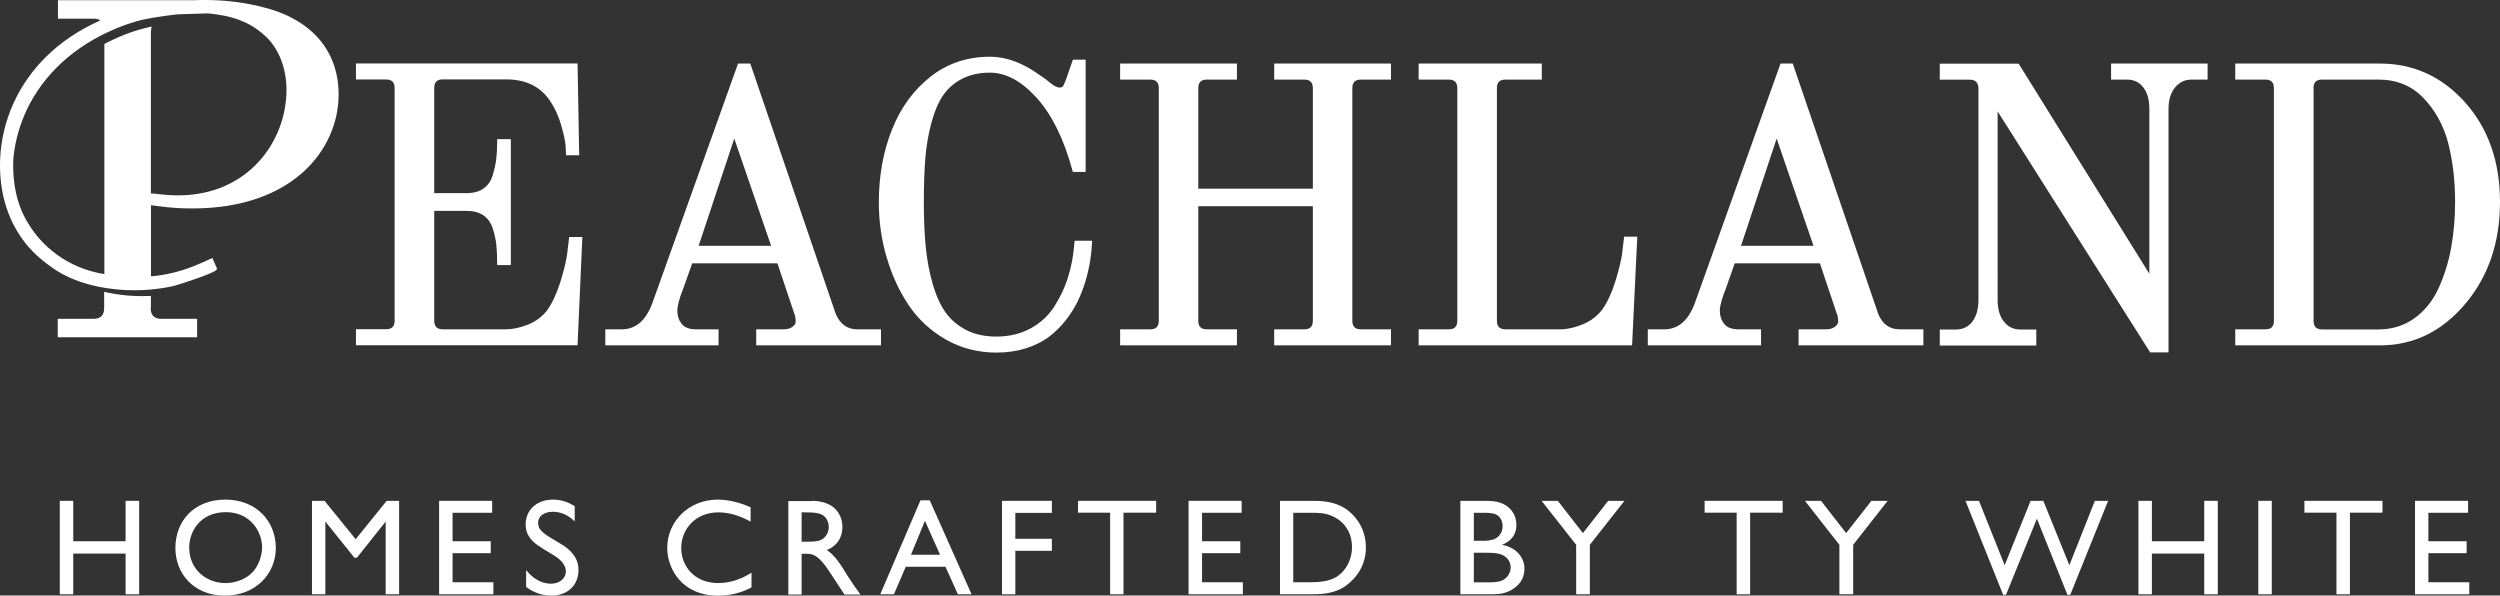
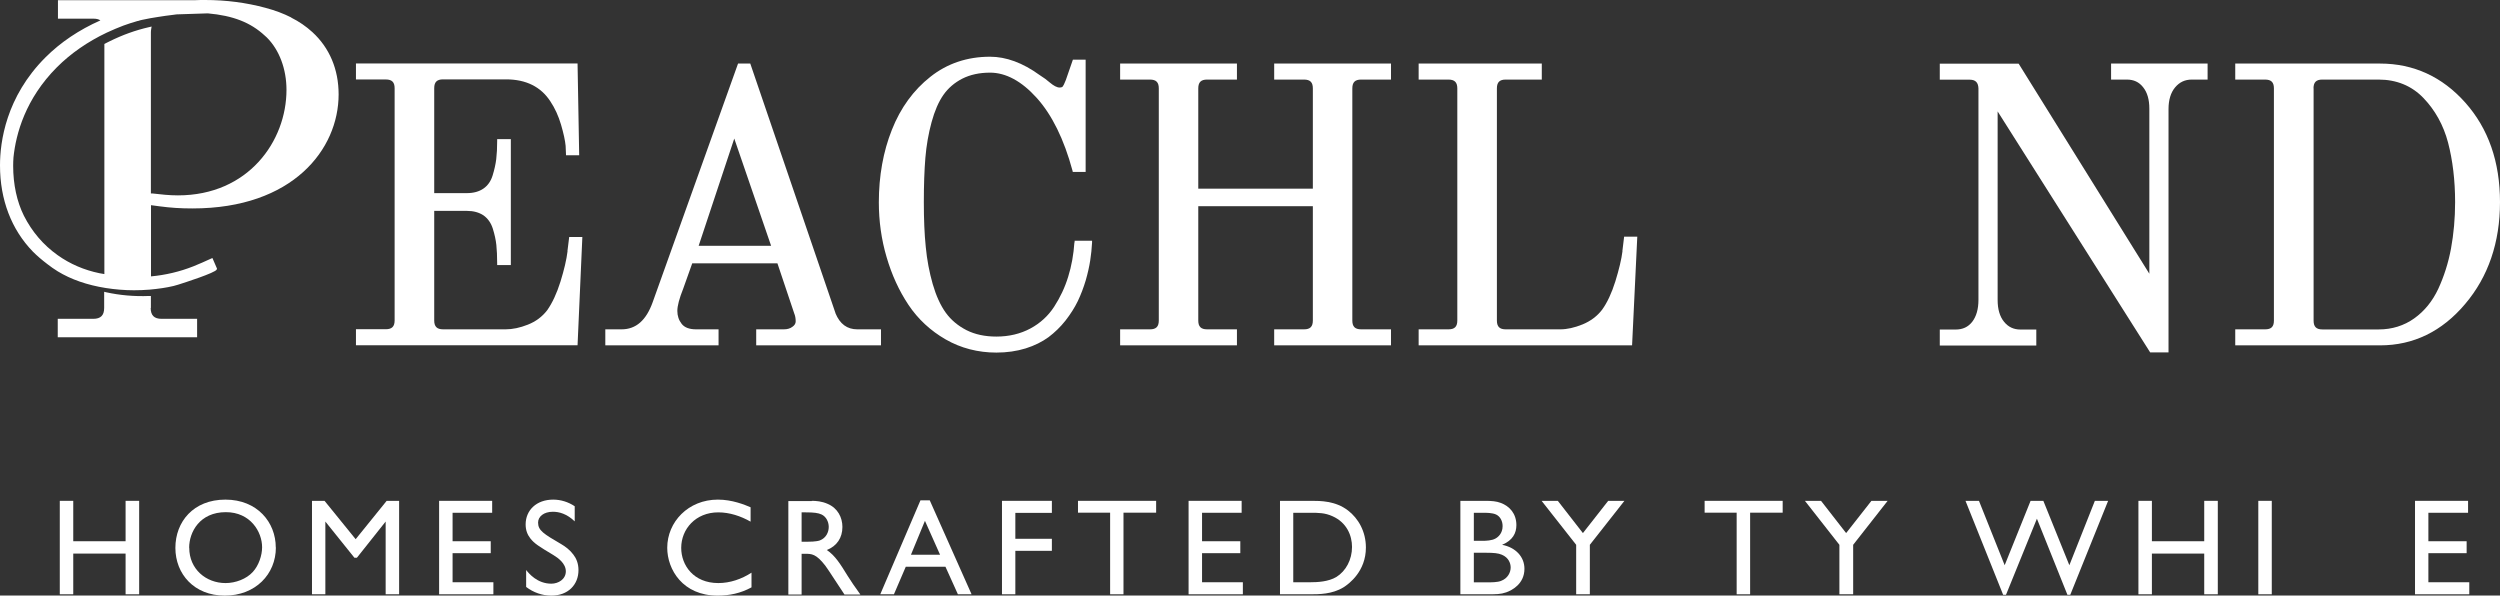
<svg xmlns="http://www.w3.org/2000/svg" id="Layer_1" viewBox="0 0 245.04 58.37">
  <rect x="0" y="0" width="245.04" height="58.37" fill="#333333" stroke="none" />
  <defs>
    <style>.cls-1{fill:none;}.cls-2{clip-path:url(#clippath-1);}.cls-3{clip-path:url(#clippath-3);}.cls-4{clip-path:url(#clippath-2);}.cls-5{fill:#fff;}.cls-6{clip-path:url(#clippath);}</style>
    <clipPath id="clippath">
      <rect class="cls-1" width="245.04" height="58.37" />
    </clipPath>
    <clipPath id="clippath-1">
      <rect class="cls-1" width="245.04" height="58.37" />
    </clipPath>
    <clipPath id="clippath-2">
      <rect class="cls-1" width="245.04" height="58.37" />
    </clipPath>
    <clipPath id="clippath-3">
      <rect class="cls-1" width="245.04" height="58.37" />
    </clipPath>
  </defs>
  <g class="cls-6">
    <path class="cls-5" d="M55.63,24.62c-.1.83-.34,1.84-.7,3-.36,1.15-.8,2.08-1.29,2.78-.5.65-1.12,1.11-1.9,1.42-.78.31-1.51.46-2.18.46h-6.13c-.6,0-.87-.27-.87-.86v-10.75h3.2c.66,0,1.19.15,1.63.44.42.3.73.73.91,1.29.18.58.3,1.13.35,1.61.05.5.08,1.1.08,1.8v.17h1.34v-12.34h-1.34v.17c0,.68-.03,1.28-.09,1.78-.06.5-.18,1.04-.36,1.62-.17.55-.47.98-.89,1.27-.43.3-.98.45-1.63.45h-3.2v-10.29c0-.6.27-.86.87-.86h6.17c1.95,0,3.41.72,4.34,2.15.45.67.8,1.44,1.05,2.29.25.85.4,1.55.45,2.07l.04.93h1.29l-.16-9h-21.72v1.57h2.93c.6,0,.86.27.86.86v22.76c0,.6-.27.86-.86.86h-2.93v1.57h21.72l.47-10.61h-1.29l-.17,1.38Z" />
    <path class="cls-5" d="M75.58,24.09h-7.1l3.49-10.51,3.61,10.51ZM81.9,30.72l-8.32-24.37-.04-.12h-1.2l-8.36,23.37c-.64,1.8-1.64,2.68-3.06,2.68h-1.59v1.57h11.1v-1.57h-2.2c-.67,0-1.13-.18-1.41-.53-.29-.37-.43-.79-.43-1.28s.19-1.21.58-2.19l.88-2.47h8.35l1.65,4.92c.09.21.14.47.14.77,0,.2-.1.38-.32.53-.22.17-.5.25-.85.25h-2.7v1.57h12.23v-1.57h-2.32c-1,0-1.7-.52-2.14-1.57" />
    <path class="cls-5" d="M105.31,23.75c-.08,1.18-.28,2.32-.61,3.37-.32,1.05-.79,2.04-1.38,2.95-.58.89-1.36,1.61-2.33,2.13-.97.52-2.09.79-3.33.79-1.12,0-2.1-.21-2.93-.63-.82-.42-1.51-.99-2.03-1.71-.52-.72-.95-1.67-1.28-2.81-.33-1.15-.56-2.37-.68-3.63-.13-1.25-.19-2.72-.19-4.39s.05-3.12.15-4.34c.1-1.22.31-2.41.61-3.51.3-1.1.69-2,1.16-2.67.47-.67,1.09-1.2,1.85-1.59.77-.39,1.68-.59,2.72-.59,1.55,0,3.09.83,4.57,2.47,1.5,1.66,2.68,4.06,3.51,7.13l.03.13h1.26V5.85h-1.25l-.69,1.99c-.15.4-.25.56-.3.63-.02.03-.09.11-.31.11-.26,0-.58-.17-.96-.49-.27-.24-.61-.49-1.01-.74-1.64-1.19-3.27-1.79-4.85-1.79-2.23,0-4.2.66-5.85,1.97-1.65,1.3-2.92,3.04-3.77,5.19-.85,2.13-1.28,4.53-1.28,7.11,0,1.84.25,3.65.76,5.37.5,1.72,1.22,3.3,2.15,4.69.93,1.39,2.16,2.53,3.64,3.38,1.48.85,3.16,1.29,4.97,1.29,1.03,0,2-.14,2.87-.41.87-.27,1.62-.65,2.24-1.1.61-.46,1.17-1,1.66-1.62.49-.63.9-1.27,1.21-1.91.31-.65.57-1.34.78-2.04.2-.7.35-1.36.44-1.96.09-.58.15-1.16.18-1.74v-.18s-1.71,0-1.71,0v.16Z" />
    <path class="cls-5" d="M124.89,7.8h2.93c.6,0,.86.27.86.86v9.83h-11.23v-9.83c0-.6.27-.86.86-.86h2.93v-1.57h-11.45v1.57h2.93c.6,0,.86.27.86.86v22.76c0,.6-.27.86-.86.86h-2.93v1.57h11.45v-1.57h-2.93c-.6,0-.86-.27-.86-.86v-11.21h11.23v11.21c0,.6-.27.86-.86.86h-2.93v1.57h11.45v-1.57h-2.93c-.6,0-.86-.27-.86-.86V8.66c0-.6.27-.86.86-.86h2.93v-1.57h-11.45v1.57Z" />
    <path class="cls-5" d="M159.03,24.62c-.1.8-.34,1.79-.7,2.96-.36,1.15-.8,2.09-1.3,2.78-.49.64-1.14,1.12-1.92,1.44-.79.32-1.52.48-2.16.48h-5.37c-.6,0-.86-.27-.86-.86V8.66c0-.6.27-.86.86-.86h3.54v-1.57h-12.07v1.57h2.93c.59,0,.86.27.86.86v22.76c0,.6-.27.86-.86.86h-2.93v1.57h20.92l.51-10.65h-1.29l-.17,1.41Z" />
-     <path class="cls-5" d="M177.75,24.09h-7.1l3.49-10.51,3.61,10.51ZM184.08,30.72l-8.32-24.37-.04-.12h-1.2l-8.36,23.37c-.64,1.8-1.64,2.68-3.06,2.68h-1.59v1.57h11.1v-1.57h-2.2c-.67,0-1.13-.18-1.41-.53-.29-.37-.43-.79-.43-1.28s.2-1.22.59-2.19l.87-2.47h8.35l1.65,4.92c.09.21.14.47.14.77,0,.2-.11.38-.32.53-.22.17-.51.25-.86.25h-2.7v1.57h12.23v-1.57h-2.32c-1.01,0-1.71-.52-2.13-1.57" />
    <path class="cls-5" d="M206.92,7.8h1.55c.67,0,1.19.24,1.59.75.41.51.61,1.21.61,2.09v16.19l-12.76-20.51-.05-.08h-7.73v1.57h2.93c.57,0,.84.27.86.86v20.73c0,.9-.21,1.62-.61,2.14-.4.51-.93.76-1.63.76h-1.55v1.57h9.46v-1.57h-1.55c-.67,0-1.2-.25-1.61-.76-.42-.51-.63-1.23-.63-2.13V10.92l14.9,23.54.05.08h1.8V10.69c0-.9.22-1.62.65-2.13.43-.51.96-.76,1.63-.76h1.55v-1.57h-9.46v1.57Z" />
    <path class="cls-5" d="M226.76,8.66c0-.6.27-.86.86-.86h5.52c1.75,0,3.23.6,4.38,1.79,1.16,1.2,1.98,2.68,2.43,4.39.45,1.73.69,3.69.69,5.84,0,1.59-.14,3.11-.4,4.53-.26,1.41-.69,2.75-1.25,3.96-.56,1.2-1.35,2.18-2.36,2.9-1,.71-2.17,1.08-3.48,1.08h-5.52c-.6,0-.86-.27-.86-.86V8.66ZM241.64,10.06c-2.26-2.54-5.07-3.83-8.35-3.83h-14.2v1.57h2.93c.6,0,.86.27.86.86v22.76c0,.6-.26.86-.86.86h-2.93v1.57h14.2c3.26,0,6.06-1.36,8.33-4.05,2.27-2.67,3.42-6.04,3.42-9.99s-1.14-7.21-3.4-9.75" />
    <path class="cls-5" d="M14.79,30.18v-1.17h-.18c-1.44.06-2.87-.07-4.19-.36l-.21-.05v1.58c0,.73-.34,1.07-1.07,1.07h-3.48v1.81h13.66v-1.81h-3.48c-.73,0-1.07-.34-1.07-1.07" />
    <path class="cls-5" d="M14.61,2.66c-1.35.31-2.6.76-3.91,1.41-.08.04-.16.08-.24.12l-.23.12v22.55h-.02c-.15-.03-.31-.05-.46-.08-1.5-.31-2.88-.9-4.1-1.77-1.41-1-2.52-2.31-3.31-3.87-.68-1.37-1.05-3.05-1.05-4.88,0-.28.01-.55.03-.83.24-2.33,1.18-5.75,4.26-8.84,1.36-1.36,3.01-2.5,4.88-3.39.59-.27,1.12-.5,1.63-.69.44-.16.9-.31,1.39-.45h.04c.07-.03.15-.05.22-.07.07-.02.15-.03.22-.05.53-.11,1.03-.21,1.54-.28.47-.08.95-.14,1.43-.2l.37-.05,3.07-.1c2.47.22,4.19.89,5.58,2.18.03.03.06.06.1.09.04.03.08.07.11.1,1.22,1.22,1.92,3.09,1.92,5.13,0,5.01-3.73,10.34-10.64,10.34-.85,0-1.66-.09-2.52-.19h-.13V3.17c0-.11.01-.22.03-.32l.04-.25-.24.06ZM28.54,1.71c-.75-.38-1.57-.69-2.51-.94C24.15.26,22.15,0,20.1,0c-.34,0-.68,0-1.02.02H5.68v1.81h3.48c.28,0,.51.05.68.17-2.1.93-3.91,2.15-5.39,3.63C.58,9.5,0,13.92,0,16.21c0,3.37,1.12,6.29,3.23,8.46.39.39.85.79,1.43,1.23.29.22.64.48.99.69,1.31.8,2.89,1.35,4.72,1.64.9.14,1.83.22,2.76.22.5,0,1.01-.02,1.51-.06.89-.08,1.66-.19,2.37-.36.06-.01.23-.06.46-.13.6-.19,3.63-1.16,3.77-1.48l.03-.09-.03-.07h0c-.03-.08-.11-.27-.35-.81l-.07-.16-.16.07c-.6.28-1.16.52-1.7.74-1.34.53-2.74.86-4.16.99v-6.98c.28.04.55.08.82.11,1.14.15,2.08.21,3.25.21,9.84,0,14.32-5.8,14.32-11.18,0-2.45-.89-4.56-2.57-6.1-.61-.56-1.31-1.04-2.07-1.42" />
  </g>
  <polygon class="cls-5" points="12.31 49.09 12.31 53.05 7.18 53.05 7.18 49.09 5.86 49.09 5.86 58.25 7.18 58.25 7.18 54.26 12.31 54.26 12.31 58.25 13.64 58.25 13.64 49.09 12.31 49.09" />
  <g class="cls-2">
    <path class="cls-5" d="M18.55,53.7c0,2.08,1.64,3.45,3.56,3.45.98,0,2.04-.4,2.67-1.09.58-.63.91-1.62.91-2.42,0-1.52-1.15-3.44-3.55-3.44-2.57,0-3.6,1.96-3.6,3.49M27.04,53.66c0,2.63-2.01,4.72-5.01,4.72s-4.84-2.12-4.84-4.68,1.77-4.73,4.9-4.73,4.94,2.23,4.94,4.69" />
  </g>
  <polygon class="cls-5" points="37.9 49.09 34.86 52.85 31.81 49.09 30.58 49.09 30.58 58.25 31.89 58.25 31.89 51.12 34.74 54.67 34.98 54.67 37.8 51.12 37.8 58.25 39.12 58.25 39.12 49.09 37.9 49.09" />
  <polygon class="cls-5" points="43.04 49.09 43.04 58.25 48.36 58.25 48.36 57.07 44.36 57.07 44.36 54.22 48.1 54.22 48.1 53.05 44.36 53.05 44.36 50.26 48.24 50.26 48.24 49.09 43.04 49.09" />
  <g class="cls-4">
    <path class="cls-5" d="M56.34,51.11c-.78-.75-1.53-.95-2.15-.95-.9,0-1.45.48-1.45,1.06,0,.78.54,1.1,2.28,2.12.39.23.83.55,1.18,1.02.28.36.5.86.5,1.52,0,1.44-1.03,2.5-2.66,2.5-.9,0-1.76-.31-2.47-.85v-1.66c.27.34,1.09,1.34,2.47,1.34.68,0,1.42-.43,1.42-1.21s-.78-1.33-1.21-1.59c-1.45-.87-1.87-1.13-2.27-1.64-.28-.36-.46-.79-.46-1.37,0-1.38,1.05-2.43,2.7-2.43.75,0,1.48.23,2.11.65v1.49Z" />
    <path class="cls-5" d="M73.57,51.13c-.97-.55-2.06-.91-3.17-.91-2.22,0-3.63,1.64-3.63,3.48,0,1.71,1.21,3.45,3.64,3.45,1.15,0,2.28-.39,3.25-1.02v1.44c-1.06.58-2.16.81-3.33.81-3.4,0-4.93-2.55-4.93-4.69,0-2.53,2.06-4.72,4.96-4.72,1.41,0,2.62.5,3.21.75v1.41Z" />
    <path class="cls-5" d="M78.57,50.21v2.89h.51c.2,0,.91,0,1.28-.13.62-.24.87-.82.87-1.32,0-.52-.27-1.02-.7-1.22-.34-.16-.77-.21-1.56-.21h-.4ZM79.56,49.09c.43,0,.99.04,1.57.3.98.42,1.44,1.33,1.44,2.26,0,1.06-.54,1.87-1.53,2.26.83.55,1.34,1.4,2.04,2.53.39.63.62.94,1.25,1.83h-1.56c-.31-.44-1.58-2.44-1.88-2.83-.9-1.16-1.34-1.16-1.97-1.16h-.35v3.99h-1.3v-9.16h2.3Z" />
  </g>
  <path class="cls-5" d="M90.66,51.05l1.48,3.32h-2.85l1.37-3.32ZM90.22,49.04l-3.94,9.21h1.34l1.16-2.7h3.89l1.22,2.7h1.34l-4.1-9.21h-.93Z" />
  <polygon class="cls-5" points="98.21 49.09 98.21 58.25 99.52 58.25 99.52 53.99 103.1 53.99 103.1 52.81 99.52 52.81 99.52 50.27 103.1 50.27 103.1 49.09 98.21 49.09" />
  <polygon class="cls-5" points="105.66 49.09 105.66 50.25 108.81 50.25 108.81 58.25 110.12 58.25 110.12 50.25 113.32 50.25 113.32 49.09 105.66 49.09" />
  <polygon class="cls-5" points="116.5 49.09 116.5 58.25 121.82 58.25 121.82 57.07 117.82 57.07 117.82 54.22 121.57 54.22 121.57 53.05 117.82 53.05 117.82 50.26 121.7 50.26 121.7 49.09 116.5 49.09" />
  <g class="cls-3">
    <path class="cls-5" d="M126.76,50.26v6.81h1.69c.68,0,1.76-.05,2.54-.52.93-.58,1.53-1.69,1.53-2.94,0-1.11-.51-2.39-1.91-3.01-.75-.34-1.37-.34-2.2-.34h-1.65ZM128.55,49.09c.86,0,2.35,0,3.57.94,1.02.78,1.76,2.07,1.76,3.64,0,2.32-1.64,3.55-2.2,3.9-1.12.68-2.38.68-3.32.68h-2.9v-9.16h3.09Z" />
    <path class="cls-5" d="M144.46,54.19v2.89h1.3c.38,0,1.02,0,1.36-.14.67-.25.95-.83.95-1.32,0-.39-.19-.97-.87-1.25-.35-.15-.79-.19-1.51-.19h-1.24ZM144.46,50.26v2.75h.87c.33,0,.91-.03,1.24-.22.25-.13.71-.5.71-1.22,0-.51-.24-.95-.64-1.14-.38-.17-.91-.17-1.3-.17h-.87ZM145.56,49.09c.66,0,1.1.04,1.53.2.87.32,1.54,1.05,1.54,2.18,0,.78-.35,1.49-1.4,1.93,1.34.26,2.19,1.18,2.19,2.35,0,1.49-1.24,2.12-1.79,2.31-.54.19-.97.19-1.95.19h-2.54v-9.16h2.4Z" />
  </g>
  <polygon class="cls-5" points="157.63 49.09 155.15 52.25 152.69 49.09 151.1 49.09 154.49 53.4 154.49 58.25 155.83 58.25 155.83 53.4 159.22 49.09 157.63 49.09" />
  <polygon class="cls-5" points="167.08 49.09 167.08 50.25 170.22 50.25 170.22 58.25 171.54 58.25 171.54 50.25 174.73 50.25 174.73 49.09 167.08 49.09" />
  <polygon class="cls-5" points="183.43 49.09 180.95 52.25 178.49 49.09 176.91 49.09 180.29 53.4 180.29 58.25 181.64 58.25 181.64 53.4 185.02 49.09 183.43 49.09" />
  <polygon class="cls-5" points="205.33 49.09 202.83 55.4 200.28 49.09 199.03 49.09 196.49 55.4 193.97 49.09 192.65 49.09 196.34 58.3 196.62 58.3 199.65 50.84 202.64 58.3 202.92 58.3 206.63 49.09 205.33 49.09" />
  <polygon class="cls-5" points="216.05 49.09 216.05 53.05 210.92 53.05 210.92 49.09 209.6 49.09 209.6 58.25 210.92 58.25 210.92 54.26 216.05 54.26 216.05 58.25 217.38 58.25 217.38 49.09 216.05 49.09" />
  <rect class="cls-5" x="221.35" y="49.09" width="1.32" height="9.16" />
-   <polygon class="cls-5" points="225.87 49.09 225.87 50.25 229.01 50.25 229.01 58.25 230.33 58.25 230.33 50.25 233.52 50.25 233.52 49.09 225.87 49.09" />
  <polygon class="cls-5" points="236.71 49.09 236.71 58.25 242.03 58.25 242.03 57.07 238.02 57.07 238.02 54.22 241.77 54.22 241.77 53.05 238.02 53.05 238.02 50.26 241.91 50.26 241.91 49.09 236.71 49.09" />
</svg>